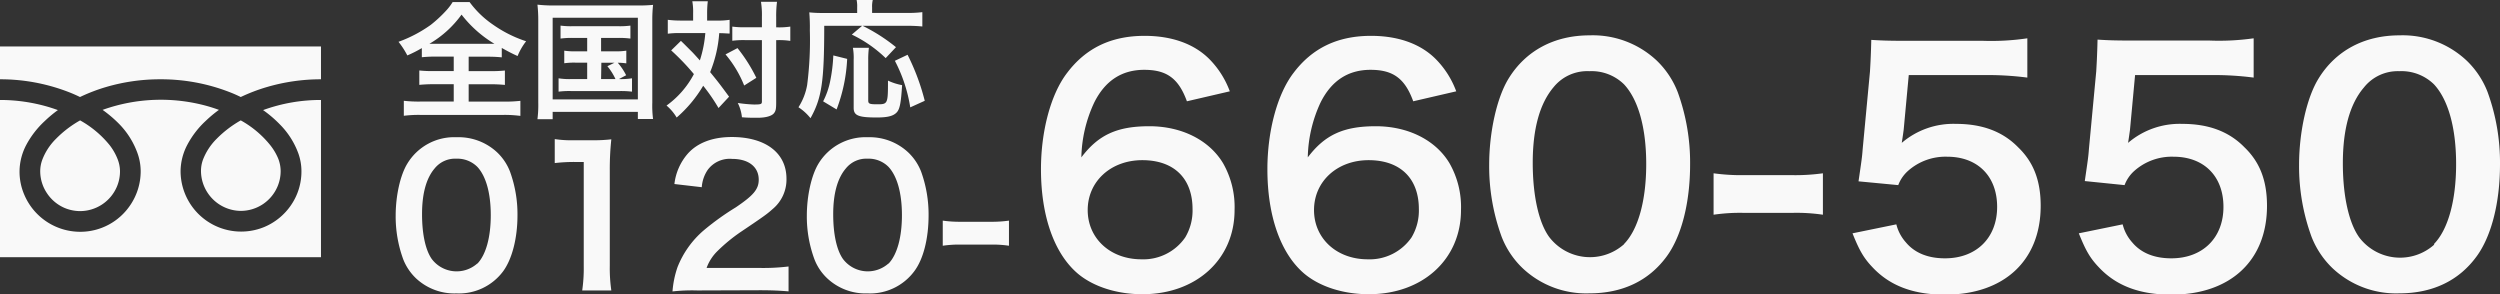
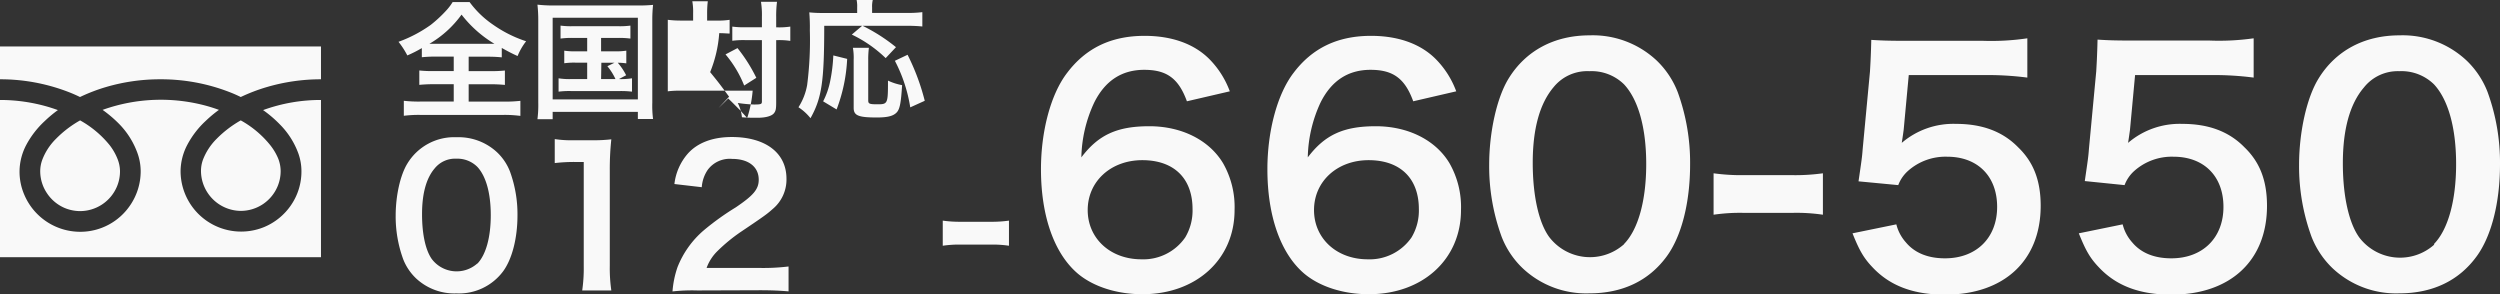
<svg xmlns="http://www.w3.org/2000/svg" viewBox="0 0 456.88 53.77">
  <rect x="0" y="0" width="456.88" height="53.77" fill="#333333" stroke="none" />
  <defs>
    <style>.cls-1{fill:#f9f9f9;}</style>
  </defs>
  <g id="レイヤー_2" data-name="レイヤー 2">
    <g id="レイヤー_1-2" data-name="レイヤー 1">
      <path class="cls-1" d="M76,50.84a9.71,9.71,0,0,1-2.32-3.48,22.8,22.8,0,0,1-1.37-7.94c0-3.65.84-7.44,2.15-9.55a10,10,0,0,1,9-4.79,10.31,10.31,0,0,1,7.42,2.79,9.66,9.66,0,0,1,2.32,3.48,22.73,22.73,0,0,1,1.37,8c0,4.24-1,8-2.6,10.2a10.06,10.06,0,0,1-8.55,4.07A10.25,10.25,0,0,1,76,50.84Zm11.23-2.65c1.58-1.63,2.46-4.83,2.46-8.87s-.88-7.14-2.46-8.83A5.17,5.17,0,0,0,83.39,29a4.79,4.79,0,0,0-3.94,1.76c-1.55,1.8-2.32,4.62-2.32,8.38s.67,6.63,1.79,8.21a5.69,5.69,0,0,0,8.31.8Z" />
      <path class="cls-1" d="M106.4,53.08a28.15,28.15,0,0,0,.28-4.48v-19H105a31.37,31.37,0,0,0-3.62.2V25.42a20.11,20.11,0,0,0,3.52.21h3.23a27.39,27.39,0,0,0,3.59-.17,51.14,51.14,0,0,0-.28,5.69V48.6a28.4,28.4,0,0,0,.28,4.48Z" />
      <path class="cls-1" d="M127.44,53.08a32.29,32.29,0,0,0-4.54.18,17.61,17.61,0,0,1,.91-4.42,17.11,17.11,0,0,1,4.82-6.76,48.25,48.25,0,0,1,5.81-4.17c3.23-2.18,4.22-3.31,4.22-5.07,0-2.35-1.86-3.8-4.86-3.8a5,5,0,0,0-4.46,2,6.41,6.41,0,0,0-1.09,3.17l-5-.58a10.21,10.21,0,0,1,2.42-5.52c1.76-2,4.54-3.07,8.06-3.07,6.16,0,10,2.89,10,7.62a7,7,0,0,1-2.5,5.52c-1,.89-1.34,1.17-5.91,4.24a30.74,30.74,0,0,0-4.19,3.45,8.21,8.21,0,0,0-2,3.1h9.85a38.25,38.25,0,0,0,5.13-.27v4.55c-1.65-.14-3.06-.21-5.31-.21Z" />
-       <path class="cls-1" d="M151.15,50.84a9.45,9.45,0,0,1-2.32-3.48,22.58,22.58,0,0,1-1.38-7.94c0-3.65.85-7.44,2.15-9.55a10.06,10.06,0,0,1,9-4.79A10.31,10.31,0,0,1,166,27.87a9.69,9.69,0,0,1,2.33,3.48,23,23,0,0,1,1.37,8c0,4.24-.95,8-2.6,10.2a10.07,10.07,0,0,1-8.55,4.07A10.23,10.23,0,0,1,151.15,50.84Zm11.22-2.65c1.58-1.63,2.46-4.83,2.46-8.87s-.88-7.14-2.46-8.83A5.13,5.13,0,0,0,158.54,29a4.79,4.79,0,0,0-3.94,1.76c-1.55,1.8-2.33,4.62-2.33,8.38s.67,6.63,1.8,8.21a5.68,5.68,0,0,0,8.3.8Z" />
      <path class="cls-1" d="M172.29,40.32a22.17,22.17,0,0,0,3.31.21h5.45a22.32,22.32,0,0,0,3.34-.21v4.59a19.9,19.9,0,0,0-3.34-.21H175.6a20,20,0,0,0-3.31.21Z" />
      <path class="cls-1" d="M216.91,18.51c-1.51-4.15-3.66-5.75-7.79-5.75s-7.14,2-9.12,5.92a24.73,24.73,0,0,0-2.38,10.08c3.14-4.15,6.57-5.69,12.43-5.69s10.92,2.5,13.48,6.78a16.13,16.13,0,0,1,2.09,8.54c0,9-7,15.38-16.84,15.38-4.65,0-8.95-1.37-11.8-3.76-4.3-3.65-6.74-10.48-6.74-19.08,0-7,1.8-13.73,4.77-17.6,3.43-4.55,8.07-6.78,14.17-6.78,5,0,9.12,1.48,11.91,4.33a16.47,16.47,0,0,1,3.66,5.81ZM198.78,38.39c0,5.18,4.13,9,9.82,9a9.3,9.3,0,0,0,8-4,9.58,9.58,0,0,0,1.34-5.18c0-5.64-3.43-8.94-9.18-8.94S198.78,33.15,198.78,38.39Z" />
      <path class="cls-1" d="M258.27,18.51c-1.51-4.15-3.66-5.75-7.79-5.75s-7.14,2-9.12,5.92A24.73,24.73,0,0,0,239,28.76c3.14-4.15,6.57-5.69,12.43-5.69s10.93,2.5,13.48,6.78A16.13,16.13,0,0,1,267,38.39c0,9-7,15.38-16.84,15.38-4.65,0-8.95-1.37-11.8-3.76-4.3-3.65-6.74-10.48-6.74-19.08,0-7,1.81-13.73,4.77-17.6,3.43-4.55,8.07-6.78,14.17-6.78,5,0,9.12,1.48,11.91,4.33a16.47,16.47,0,0,1,3.66,5.81ZM240.14,38.39c0,5.18,4.13,9,9.82,9a9.3,9.3,0,0,0,8-4,9.58,9.58,0,0,0,1.34-5.18c0-5.64-3.43-8.94-9.18-8.94S240.14,33.15,240.14,38.39Z" />
      <path class="cls-1" d="M278.25,49a15.89,15.89,0,0,1-3.83-5.75,37.5,37.5,0,0,1-2.27-13.1c0-6,1.4-12.3,3.54-15.78,3.14-5.12,8.37-7.91,14.82-7.91a17.06,17.06,0,0,1,12.26,4.61,16,16,0,0,1,3.83,5.75,37.63,37.63,0,0,1,2.27,13.21c0,7-1.57,13.16-4.3,16.86-3.26,4.44-8.08,6.72-14.12,6.72A16.91,16.91,0,0,1,278.25,49Zm18.53-4.39c2.62-2.67,4.07-8,4.07-14.63s-1.45-11.79-4.07-14.58a8.47,8.47,0,0,0-6.33-2.39,7.9,7.9,0,0,0-6.51,2.9c-2.55,3-3.83,7.63-3.83,13.84,0,6,1.1,10.93,3,13.55a9.37,9.37,0,0,0,13.71,1.31Z" />
      <path class="cls-1" d="M313.16,31.67a36.91,36.91,0,0,0,5.46.34h9a37.22,37.22,0,0,0,5.52-.34v7.57a33.07,33.07,0,0,0-5.52-.34h-9a33.18,33.18,0,0,0-5.46.34Z" />
      <path class="cls-1" d="M346.56,41a7.75,7.75,0,0,0,1.75,3.3c1.62,1.94,4.06,2.91,7.14,2.91,5.75,0,9.53-3.76,9.53-9.4s-3.6-9.17-9.12-9.17a10.31,10.31,0,0,0-7.2,2.62,6.54,6.54,0,0,0-1.75,2.57l-7.26-.69c.58-4,.64-4.33.76-5.92l1.33-14.12c.06-1,.18-3,.24-5.81,1.74.11,3.07.17,6.15.17h14.29A45,45,0,0,0,370.5,7v7.18a57.08,57.08,0,0,0-8-.46H348.83l-.93,10c-.06.45-.17,1.25-.35,2.39a14.49,14.49,0,0,1,9.94-3.47c4.7,0,8.48,1.36,11.32,4.27,2.85,2.73,4.13,6.15,4.13,10.7,0,10-6.68,16.24-17.49,16.24-5.75,0-10.05-1.6-13.24-5-1.57-1.65-2.38-3-3.66-6.21Z" />
      <path class="cls-1" d="M387.92,41a7.75,7.75,0,0,0,1.75,3.3c1.62,1.94,4.06,2.91,7.14,2.91,5.75,0,9.53-3.76,9.53-9.4s-3.6-9.17-9.12-9.17a10.31,10.31,0,0,0-7.2,2.62,6.54,6.54,0,0,0-1.75,2.57L381,33.09c.58-4,.64-4.33.76-5.92l1.33-14.12c.06-1,.18-3,.24-5.81,1.74.11,3.07.17,6.15.17h14.29A45,45,0,0,0,411.86,7v7.18a57.08,57.08,0,0,0-8-.46H390.19l-.93,10c-.06.45-.17,1.25-.35,2.39a14.49,14.49,0,0,1,9.94-3.47c4.7,0,8.48,1.36,11.32,4.27,2.85,2.73,4.13,6.15,4.13,10.7,0,10-6.68,16.24-17.49,16.24-5.75,0-10.05-1.6-13.24-5-1.57-1.65-2.38-3-3.66-6.21Z" />
      <path class="cls-1" d="M426.26,49a16,16,0,0,1-3.83-5.75,37.5,37.5,0,0,1-2.27-13.1c0-6,1.4-12.3,3.55-15.78,3.14-5.12,8.36-7.91,14.81-7.91a17.06,17.06,0,0,1,12.26,4.61,15.89,15.89,0,0,1,3.83,5.75,37.63,37.63,0,0,1,2.27,13.21c0,7-1.57,13.16-4.3,16.86-3.25,4.44-8.07,6.72-14.12,6.72A16.93,16.93,0,0,1,426.26,49Zm18.54-4.39c2.61-2.67,4.06-8,4.06-14.63s-1.45-11.79-4.06-14.58a8.5,8.5,0,0,0-6.34-2.39A7.88,7.88,0,0,0,432,16c-2.56,3-3.84,7.63-3.84,13.84,0,6,1.11,10.93,3,13.55a9.37,9.37,0,0,0,13.71,1.31Z" />
      <path class="cls-1" d="M79.75,10.34a24.94,24.94,0,0,0-2.66.12V8.79a22.79,22.79,0,0,1-2.65,1.34,15.41,15.41,0,0,0-1.61-2.49,24.36,24.36,0,0,0,5.9-3.1,23.46,23.46,0,0,0,2.68-2.47A9.75,9.75,0,0,0,82.72.38h3.1a17.62,17.62,0,0,0,4.33,4.16,22.7,22.7,0,0,0,6,3,11.26,11.26,0,0,0-1.56,2.7c-1.09-.49-1.8-.87-2.89-1.48v1.72a24.87,24.87,0,0,0-2.59-.12H85.65V13h3.94a24.16,24.16,0,0,0,2.68-.11v2.63a24.8,24.8,0,0,0-2.68-.12H85.65v3.17H92a25.53,25.53,0,0,0,3.1-.14v2.75A21.94,21.94,0,0,0,92,21H76.8a21.63,21.63,0,0,0-3,.16V18.42a24.62,24.62,0,0,0,3.12.14h6V15.39H79.33a25.23,25.23,0,0,0-2.7.12V12.88a22.06,22.06,0,0,0,2.7.11h3.59V10.34ZM89.2,8c.52,0,.69,0,1.15,0a21.61,21.61,0,0,1-6-5.33,19.1,19.1,0,0,1-5.87,5.33c.49,0,.71,0,1.07,0Z" />
      <path class="cls-1" d="M98.37,3.69A26.32,26.32,0,0,0,98.22.85,24.89,24.89,0,0,0,101.1,1h15.38a27.08,27.08,0,0,0,2.87-.11,25.1,25.1,0,0,0-.14,2.82V18.75a18.69,18.69,0,0,0,.14,3h-2.78V20.44H101v1.34H98.22a20.84,20.84,0,0,0,.15-3.05ZM101,18.16h15.57V3.24H101Zm3.66-11.23a14.63,14.63,0,0,0-2.22.12V4.68a14.45,14.45,0,0,0,2.22.11h8.28a14.79,14.79,0,0,0,2.27-.11V7.05a15.11,15.11,0,0,0-2.27-.12h-3.09V9.38h2.51a12.1,12.1,0,0,0,2.1-.12v2.32a10.5,10.5,0,0,0-1.56-.11,11.22,11.22,0,0,1,1.53,2.28l-1.32.7a12.73,12.73,0,0,0,2.39-.14v2.44a16.93,16.93,0,0,0-2.29-.11h-8.82a15.54,15.54,0,0,0-2.31.11V14.31a12.23,12.23,0,0,0,2.31.14h2.92v-3h-2.09a12.91,12.91,0,0,0-2.1.11V9.26a12.24,12.24,0,0,0,2.1.12h2.09V6.93Zm5.19,7.52h2.63A10.72,10.72,0,0,0,111,12.1l1.29-.63h-2.39Z" />
-       <path class="cls-1" d="M126.67,2.44a10.91,10.91,0,0,0-.15-2.21h2.83a18.78,18.78,0,0,0-.12,2.21V3.76H131a13.28,13.28,0,0,0,2.34-.14V6.13c-.59,0-.9-.07-1.9-.07a23.16,23.16,0,0,1-1.66,7.12c1.53,1.88,1.73,2.14,3.46,4.49l-1.93,2.07a33.22,33.22,0,0,0-2.8-4.07,23.32,23.32,0,0,1-4.85,5.81,8.61,8.61,0,0,0-1.85-2.19,16.54,16.54,0,0,0,5-5.75,42.74,42.74,0,0,0-4.15-4.33l1.78-1.74c.49.47.49.47,1.93,1.91.19.18.61.63,1.53,1.66a21.74,21.74,0,0,0,1-5H124.3a16.75,16.75,0,0,0-2.26.12V3.62a18.87,18.87,0,0,0,2.41.14h2.22Zm8.11,6.35a29,29,0,0,1,3.44,5.43L136,15.63a20.67,20.67,0,0,0-3.41-5.69Zm1.37-1.46a15,15,0,0,0-2.32.12V4.86a14.63,14.63,0,0,0,2.32.12h3.09V3.13a15.43,15.43,0,0,0-.17-2.8H142a20,20,0,0,0-.15,2.8V5h.29a13.68,13.68,0,0,0,2.29-.14V7.47l-.56-.07a13.88,13.88,0,0,0-1.7-.07h-.32V18.68c0,1.22-.07,1.62-.44,2.05s-1.34.79-2.95.79c-1,0-1.9,0-2.87-.09a7.51,7.51,0,0,0-.76-2.61,25.6,25.6,0,0,0,2.95.28c1.32,0,1.46-.07,1.46-.56V7.33Z" />
+       <path class="cls-1" d="M126.67,2.44a10.91,10.91,0,0,0-.15-2.21h2.83a18.78,18.78,0,0,0-.12,2.21V3.76H131a13.28,13.28,0,0,0,2.34-.14V6.13c-.59,0-.9-.07-1.9-.07a23.16,23.16,0,0,1-1.66,7.12c1.53,1.88,1.73,2.14,3.46,4.49l-1.93,2.07l1.78-1.74c.49.47.49.47,1.93,1.91.19.18.61.63,1.53,1.66a21.74,21.74,0,0,0,1-5H124.3a16.75,16.75,0,0,0-2.26.12V3.62a18.87,18.87,0,0,0,2.41.14h2.22Zm8.11,6.35a29,29,0,0,1,3.44,5.43L136,15.63a20.67,20.67,0,0,0-3.41-5.69Zm1.37-1.46a15,15,0,0,0-2.32.12V4.86a14.63,14.63,0,0,0,2.32.12h3.09V3.13a15.43,15.43,0,0,0-.17-2.8H142a20,20,0,0,0-.15,2.8V5h.29a13.68,13.68,0,0,0,2.29-.14V7.47l-.56-.07a13.88,13.88,0,0,0-1.7-.07h-.32V18.68c0,1.22-.07,1.62-.44,2.05s-1.34.79-2.95.79c-1,0-1.9,0-2.87-.09a7.51,7.51,0,0,0-.76-2.61,25.6,25.6,0,0,0,2.95.28c1.32,0,1.46-.07,1.46-.56V7.33Z" />
      <path class="cls-1" d="M150.63,4.72c0,10.23-.46,13.21-2.51,16.88a9.33,9.33,0,0,0-2.2-2,11,11,0,0,0,1.59-4.08A63.94,63.94,0,0,0,148,5.55a32.27,32.27,0,0,0-.1-3.29,21.4,21.4,0,0,0,2.54.11h6.21v-1A5.71,5.71,0,0,0,156.55,0h2.95a5,5,0,0,0-.12,1.36v1h6.31a20.45,20.45,0,0,0,2.87-.14V4.84a25.15,25.15,0,0,0-2.85-.12h-8.06a31.8,31.8,0,0,1,6.09,3.9l-1.88,2a23.37,23.37,0,0,0-6.19-4.3l1.88-1.6Zm-.2,13.8a13.92,13.92,0,0,0,1.32-3.86,29.31,29.31,0,0,0,.54-4.53l2.53.63A29.65,29.65,0,0,1,152.89,20Zm8.36-9.78a16.94,16.94,0,0,0-.12,2.21v7.38c0,.63.2.73,1.66.73,1.92,0,1.95-.1,1.95-4.33a10.5,10.5,0,0,0,2.58.83c-.2,3.22-.41,4.39-1,5s-1.54.91-3.61.91c-3.38,0-4.24-.35-4.24-1.76V10.93a10.37,10.37,0,0,0-.14-2.19Zm7.56,10.88a27.5,27.5,0,0,0-2.81-8.51l2.32-1.1A40.67,40.67,0,0,1,169,18.42Z" />
      <path class="cls-1" d="M0,8.49v6a34.54,34.54,0,0,1,12.62,2.36c.69.27,1.37.57,2,.88a32.11,32.11,0,0,1,4.77-1.83,35,35,0,0,1,9.92-1.41A34.57,34.57,0,0,1,42,16.85c.7.27,1.37.57,2,.88A32.24,32.24,0,0,1,48.8,15.9a35,35,0,0,1,9.86-1.41v-6Z" />
      <path class="cls-1" d="M36.73,31.24A7.3,7.3,0,0,0,38,35.32,7.33,7.33,0,0,0,44,38.54a7.3,7.3,0,0,0,6.72-4.46,7.2,7.2,0,0,0,.57-2.84A6.35,6.35,0,0,0,50.85,29a10.23,10.23,0,0,0-1.46-2.47A18.34,18.34,0,0,0,44,22a20,20,0,0,0-4.41,3.37,10.92,10.92,0,0,0-2.51,3.85A6.06,6.06,0,0,0,36.73,31.24Z" />
      <path class="cls-1" d="M51.16,22.75A14.63,14.63,0,0,1,54.51,28a9.73,9.73,0,0,1,.58,3.28,10.88,10.88,0,0,1-1.89,6.19,11.13,11.13,0,0,1-4.87,4A11.07,11.07,0,0,1,33,31.24a10.53,10.53,0,0,1,1.27-4.85,16.38,16.38,0,0,1,3.34-4.31,22.44,22.44,0,0,1,2.4-2c-.58-.21-1.17-.41-1.78-.59a31.58,31.58,0,0,0-19.48.59,22.76,22.76,0,0,1,3.08,2.63A14.77,14.77,0,0,1,25.13,28a10,10,0,0,1,.58,3.28,11,11,0,0,1-1.89,6.19,11,11,0,0,1-9.18,4.89,11.1,11.1,0,0,1-10.2-6.77,10.67,10.67,0,0,1-.87-4.31,10.52,10.52,0,0,1,1.26-4.85,16.63,16.63,0,0,1,3.35-4.31,22.44,22.44,0,0,1,2.4-2c-.58-.21-1.18-.41-1.79-.59A31.15,31.15,0,0,0,0,18.27V47H58.66V18.27a30.71,30.71,0,0,0-10.58,1.85A21.6,21.6,0,0,1,51.16,22.75Z" />
      <path class="cls-1" d="M7.35,31.24a7.23,7.23,0,0,0,1.24,4.08A7.33,7.33,0,0,0,11.8,38a7.43,7.43,0,0,0,2.84.58,7.33,7.33,0,0,0,6.72-4.46,7.2,7.2,0,0,0,.57-2.84A6.17,6.17,0,0,0,21.46,29,10.18,10.18,0,0,0,20,26.48,18.61,18.61,0,0,0,14.64,22a19.74,19.74,0,0,0-4.41,3.37,10.78,10.78,0,0,0-2.51,3.85A6.06,6.06,0,0,0,7.35,31.24Z" />
    </g>
  </g>
</svg>